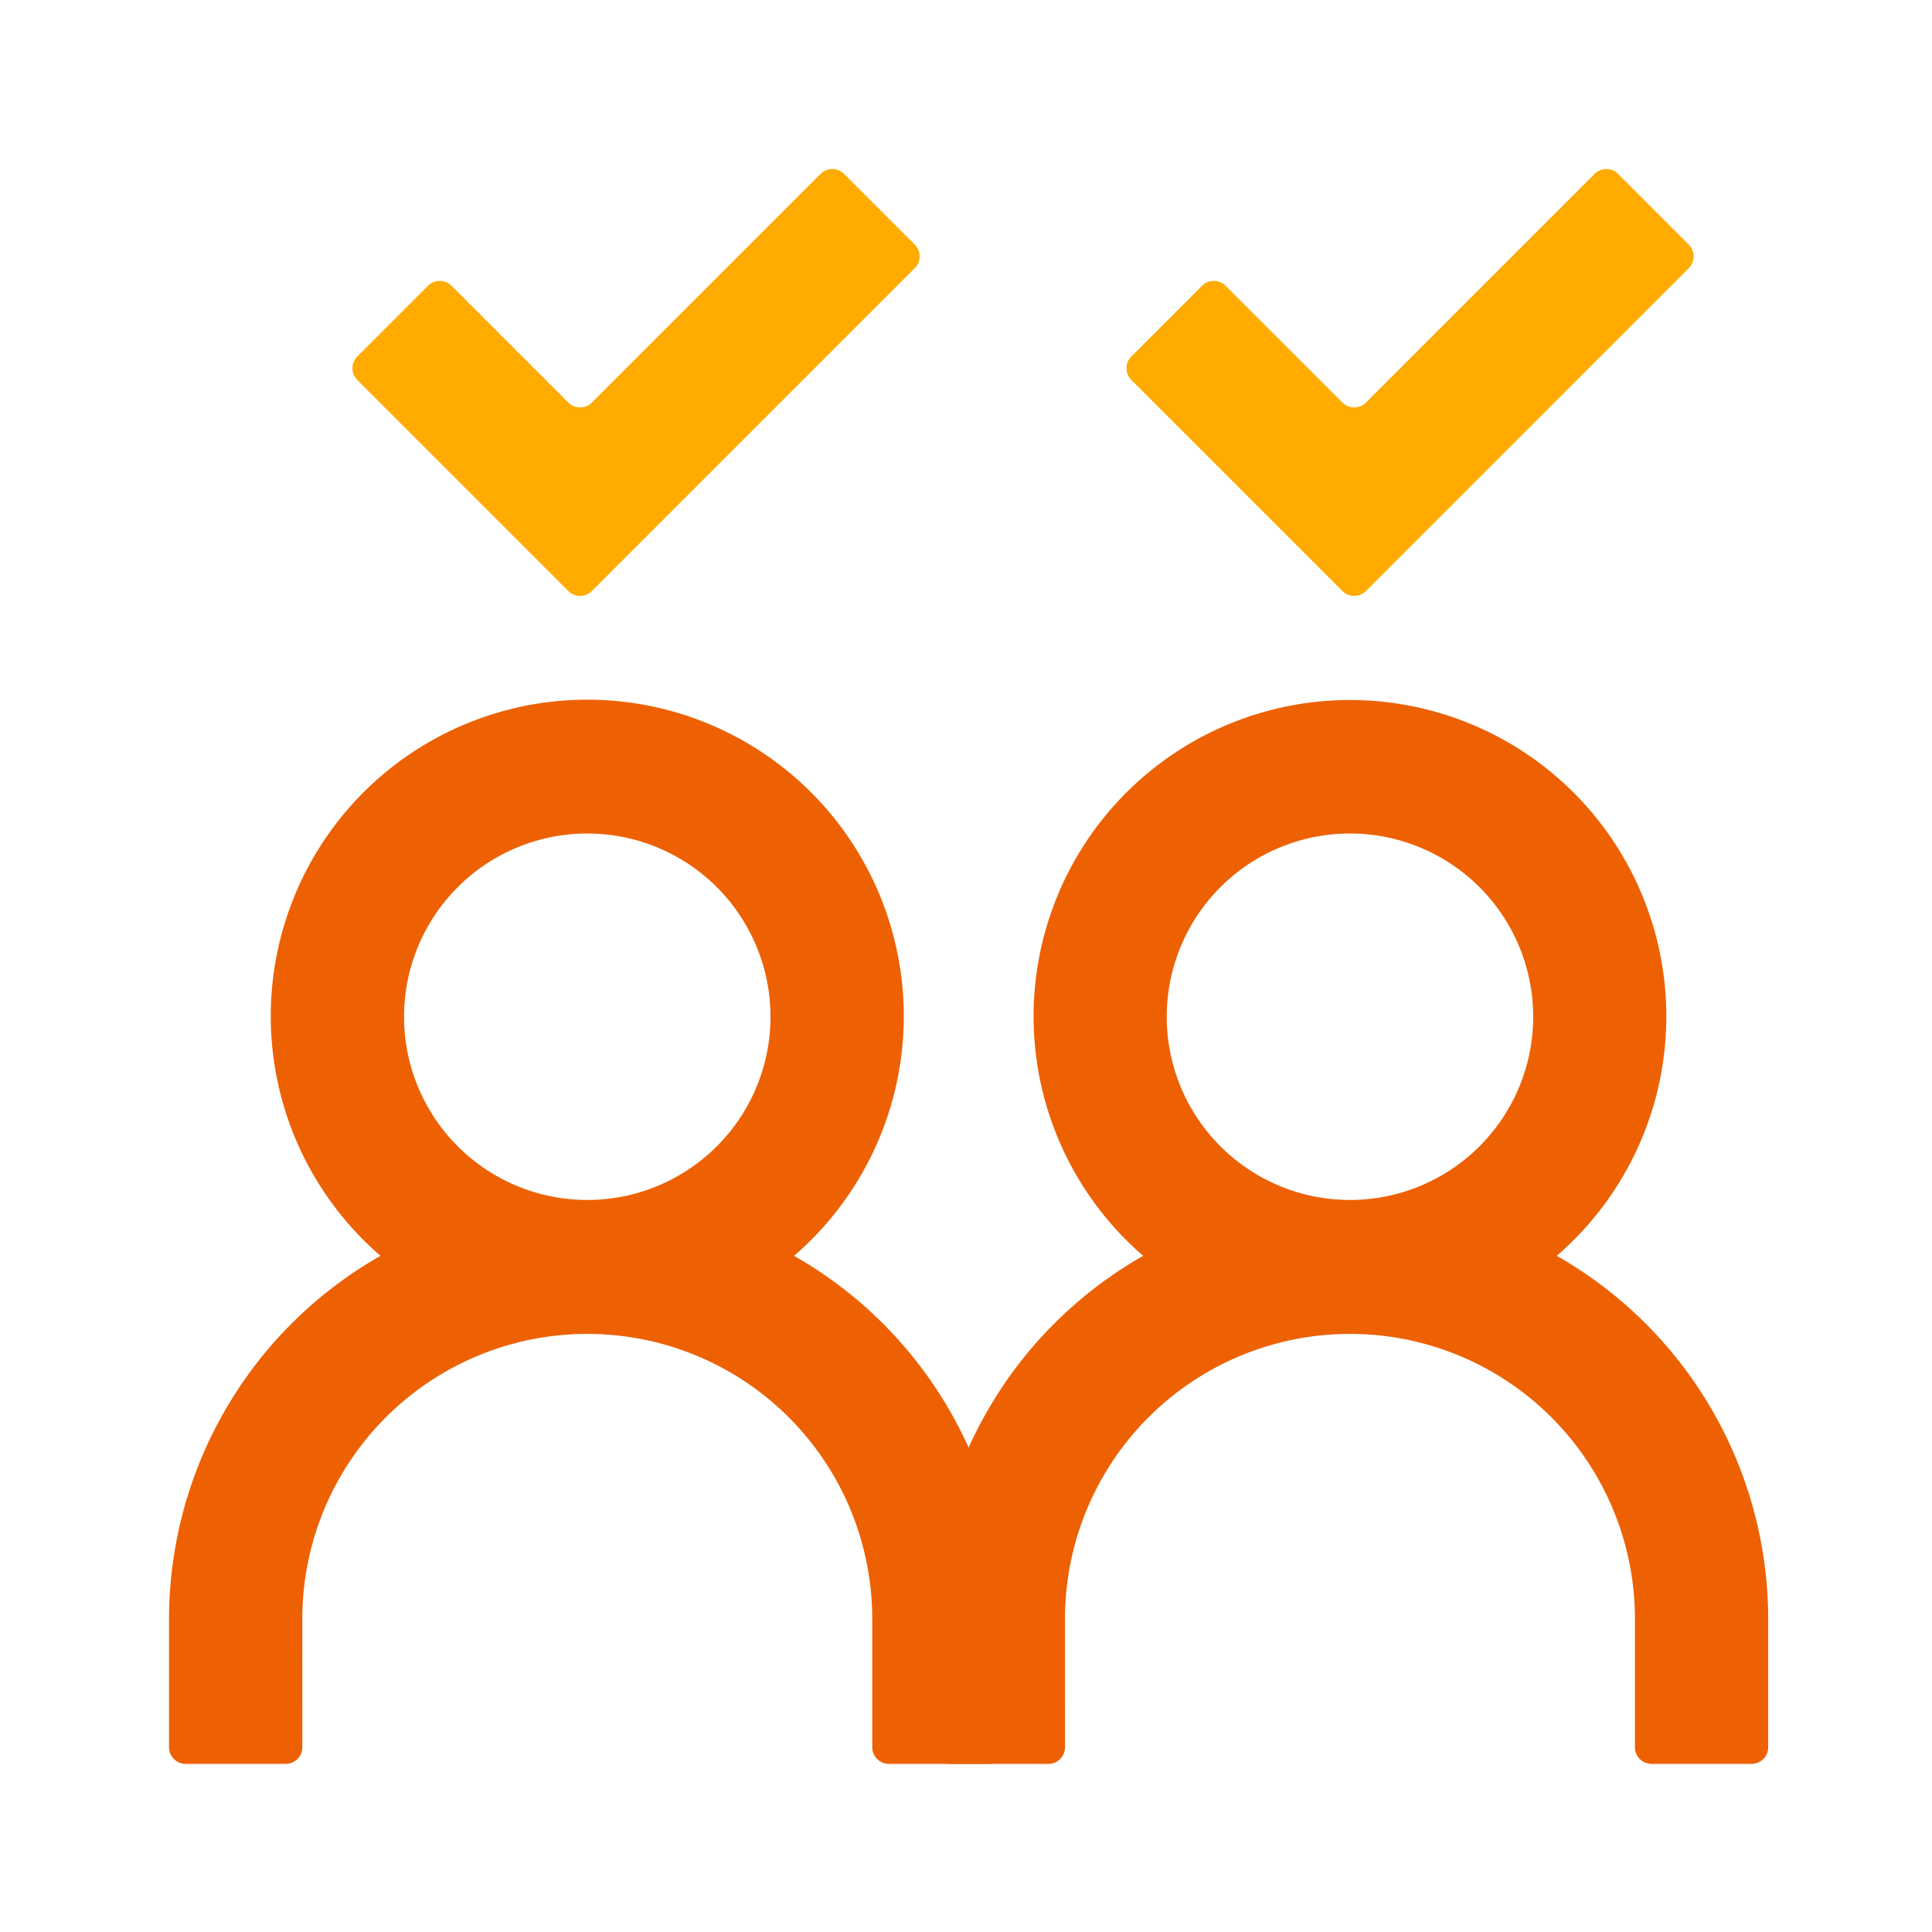
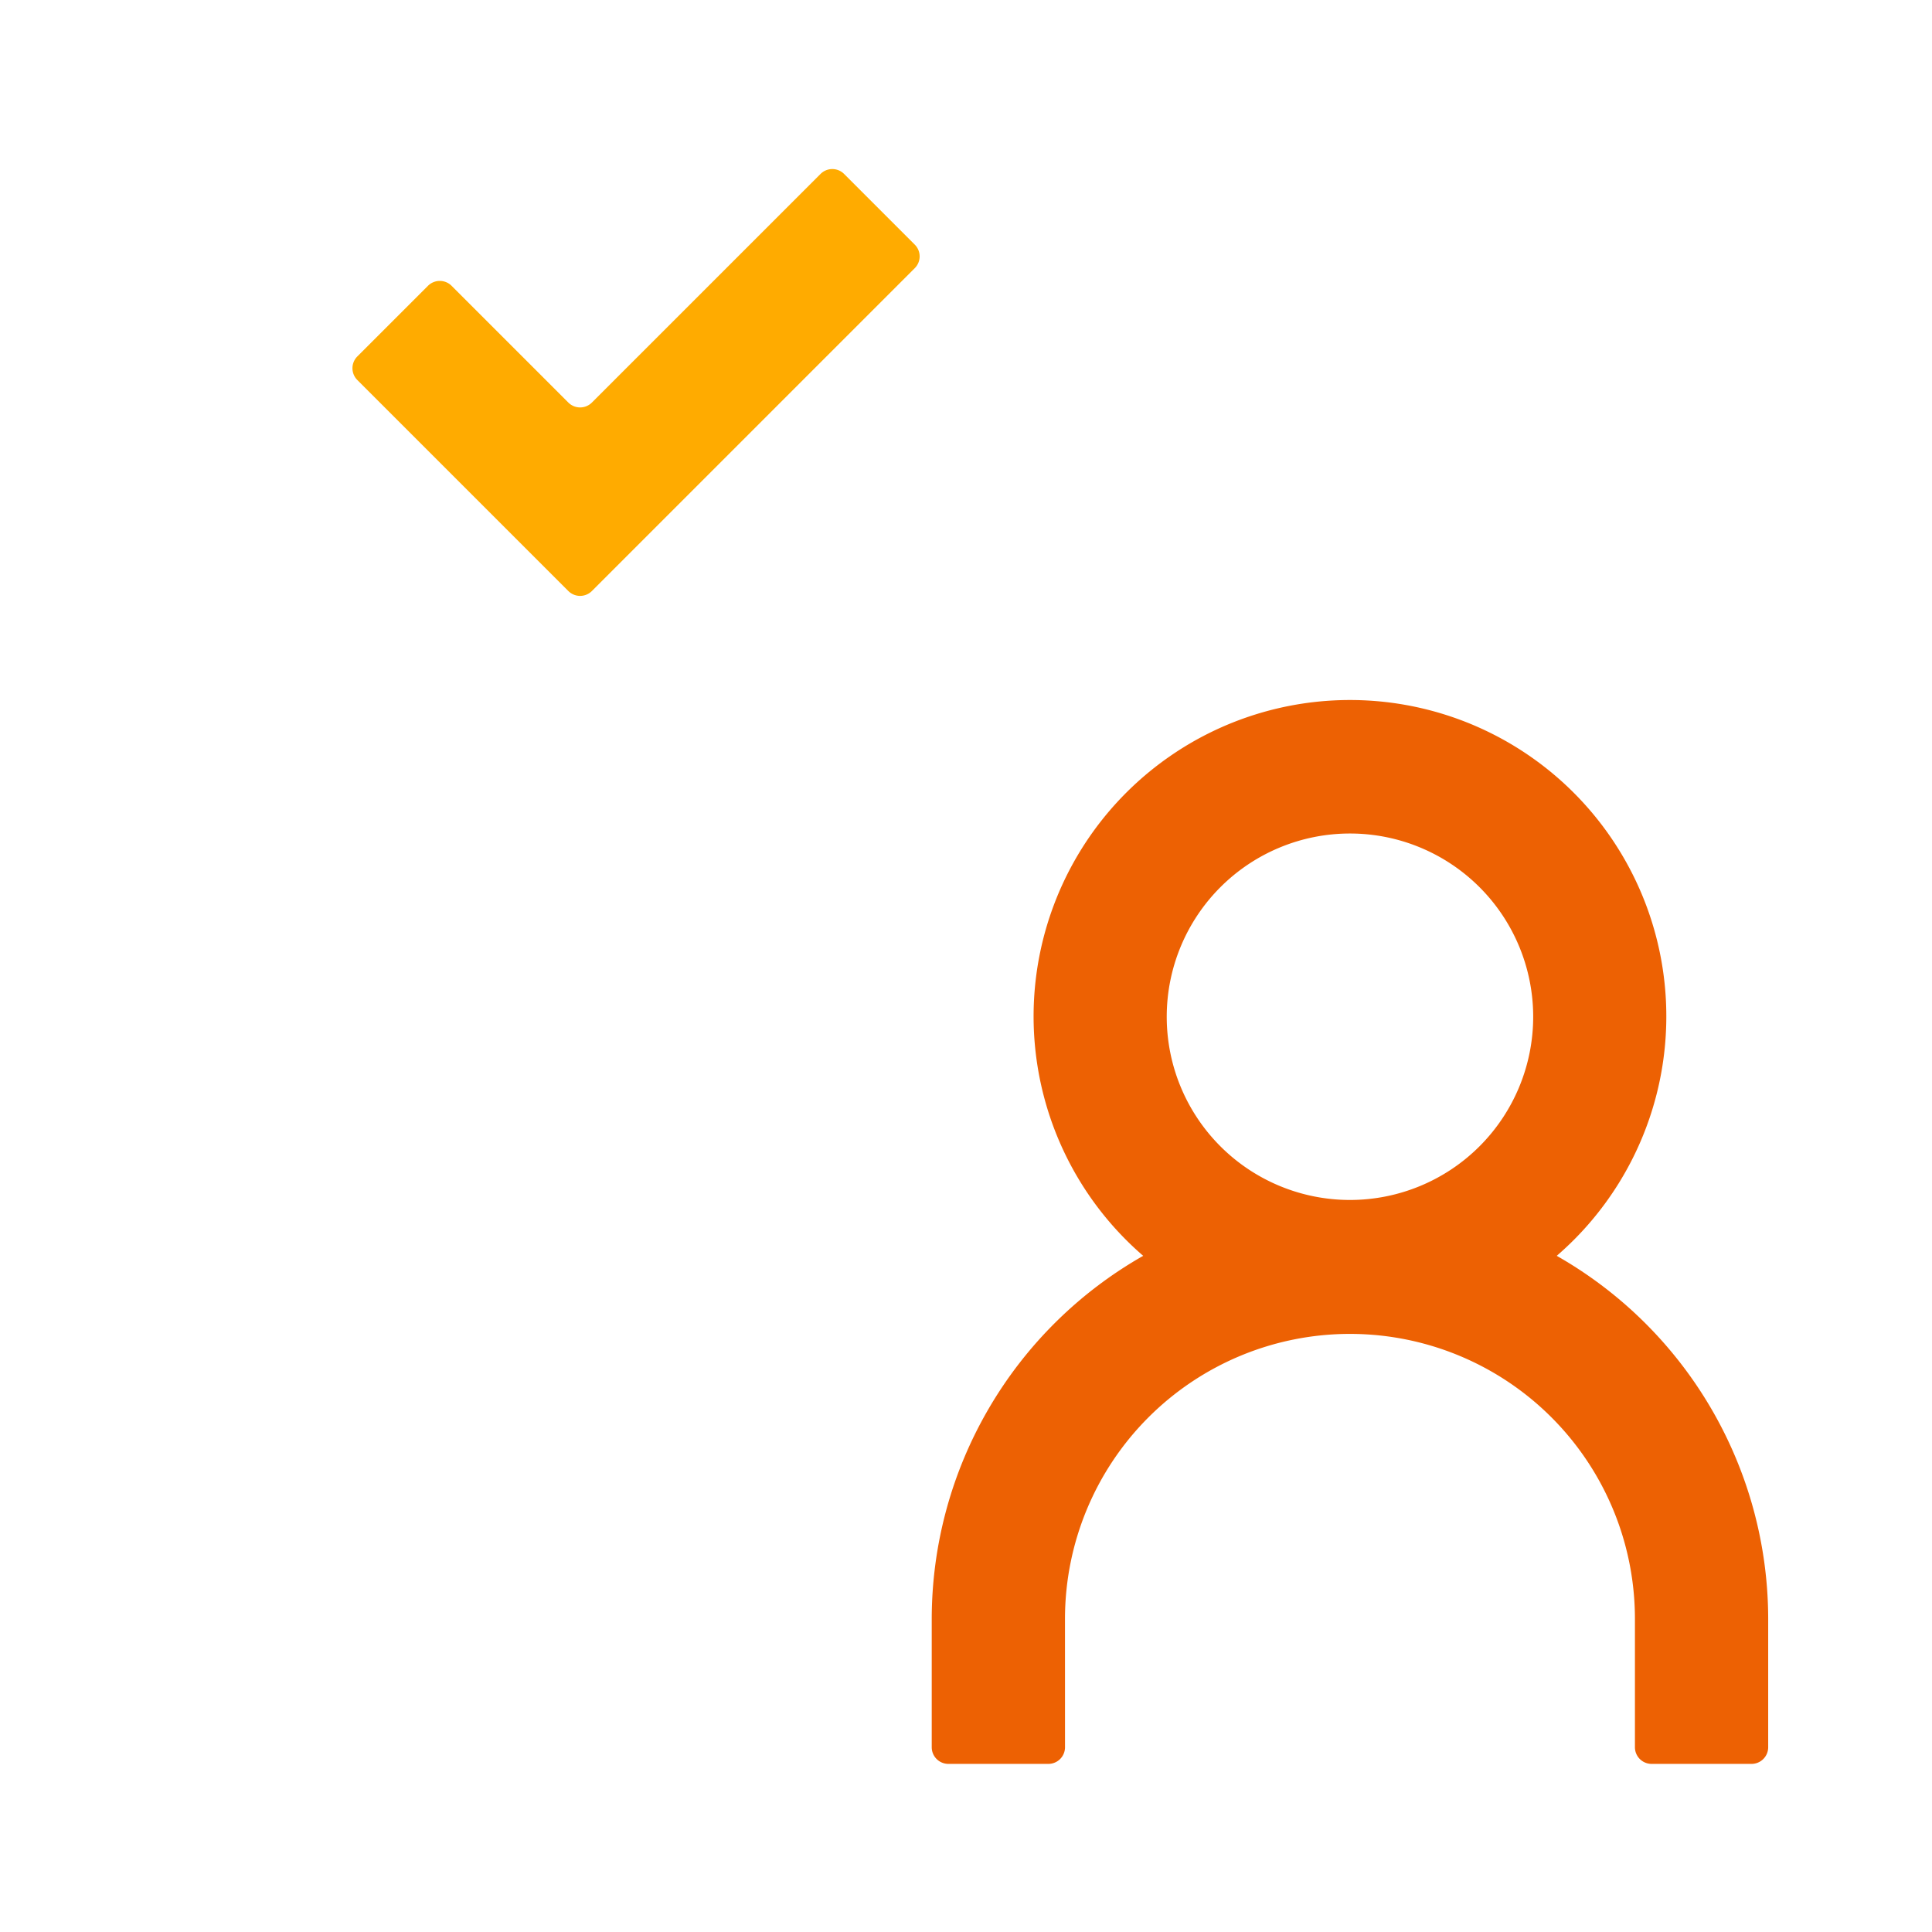
<svg xmlns="http://www.w3.org/2000/svg" width="80" height="80" viewBox="0 0 80 80">
  <g transform="translate(16277 22505)">
-     <rect width="80" height="80" transform="translate(-16277 -22505)" fill="none" />
    <g transform="translate(-17089 -22798.092)">
      <g transform="translate(850.581 322.088)">
-         <circle cx="7.587" cy="7.587" r="7.587" transform="translate(9.73 5.518)" fill="none" />
        <path d="M847.411,354.075a11.8,11.8,0,0,1,11.8-11.8h0a11.8,11.8,0,0,1,11.8,11.8v5.315a.69.69,0,0,0,.69.69h4.138a.69.69,0,0,0,.69-.69v-5.314a17.317,17.317,0,0,0-8.756-15.034,13.1,13.1,0,1,0-17.124,0,17.317,17.317,0,0,0-8.756,15.034v5.314a.69.69,0,0,0,.69.69h4.139a.69.69,0,0,0,.69-.69Zm11.8-32.52a7.587,7.587,0,1,1-7.587,7.587A7.588,7.588,0,0,1,859.211,321.555Z" transform="translate(-841.893 -316.037)" fill="#ed6103" />
      </g>
      <g transform="translate(819 322.088)">
-         <circle cx="7.587" cy="7.587" r="7.587" transform="translate(9.73 5.518)" fill="none" />
-         <path d="M824.518,354.075a11.8,11.8,0,0,1,11.8-11.8h0a11.8,11.8,0,0,1,11.8,11.8v5.315a.69.69,0,0,0,.69.69h4.138a.69.69,0,0,0,.69-.69v-5.314a17.317,17.317,0,0,0-8.756-15.034,13.106,13.106,0,1,0-17.124,0A17.317,17.317,0,0,0,819,354.075v5.314a.69.69,0,0,0,.69.69h4.139a.69.69,0,0,0,.69-.69Zm11.8-32.52a7.587,7.587,0,1,1-7.587,7.587A7.587,7.587,0,0,1,836.317,321.555Z" transform="translate(-819 -316.037)" fill="#ed6103" />
-       </g>
+         </g>
      <path d="M833.445,317.565l-8.738-8.738a.69.69,0,0,1,0-.975l2.926-2.926a.692.692,0,0,1,.977,0l4.835,4.835a.69.69,0,0,0,.975,0l9.468-9.467a.69.69,0,0,1,.975,0l2.926,2.927a.688.688,0,0,1,0,.975l-13.369,13.369A.69.69,0,0,1,833.445,317.565Z" transform="translate(2.089 0)" fill="#ffab00" />
-       <path d="M856.679,317.565l-8.738-8.738a.69.69,0,0,1,0-.975l2.926-2.926a.69.69,0,0,1,.975,0l4.837,4.835a.69.69,0,0,0,.975,0l9.467-9.467a.69.69,0,0,1,.975,0l2.926,2.927a.69.69,0,0,1,0,.975l-13.369,13.369A.69.69,0,0,1,856.679,317.565Z" transform="translate(10.907 0)" fill="#ffab00" />
    </g>
  </g>
</svg>